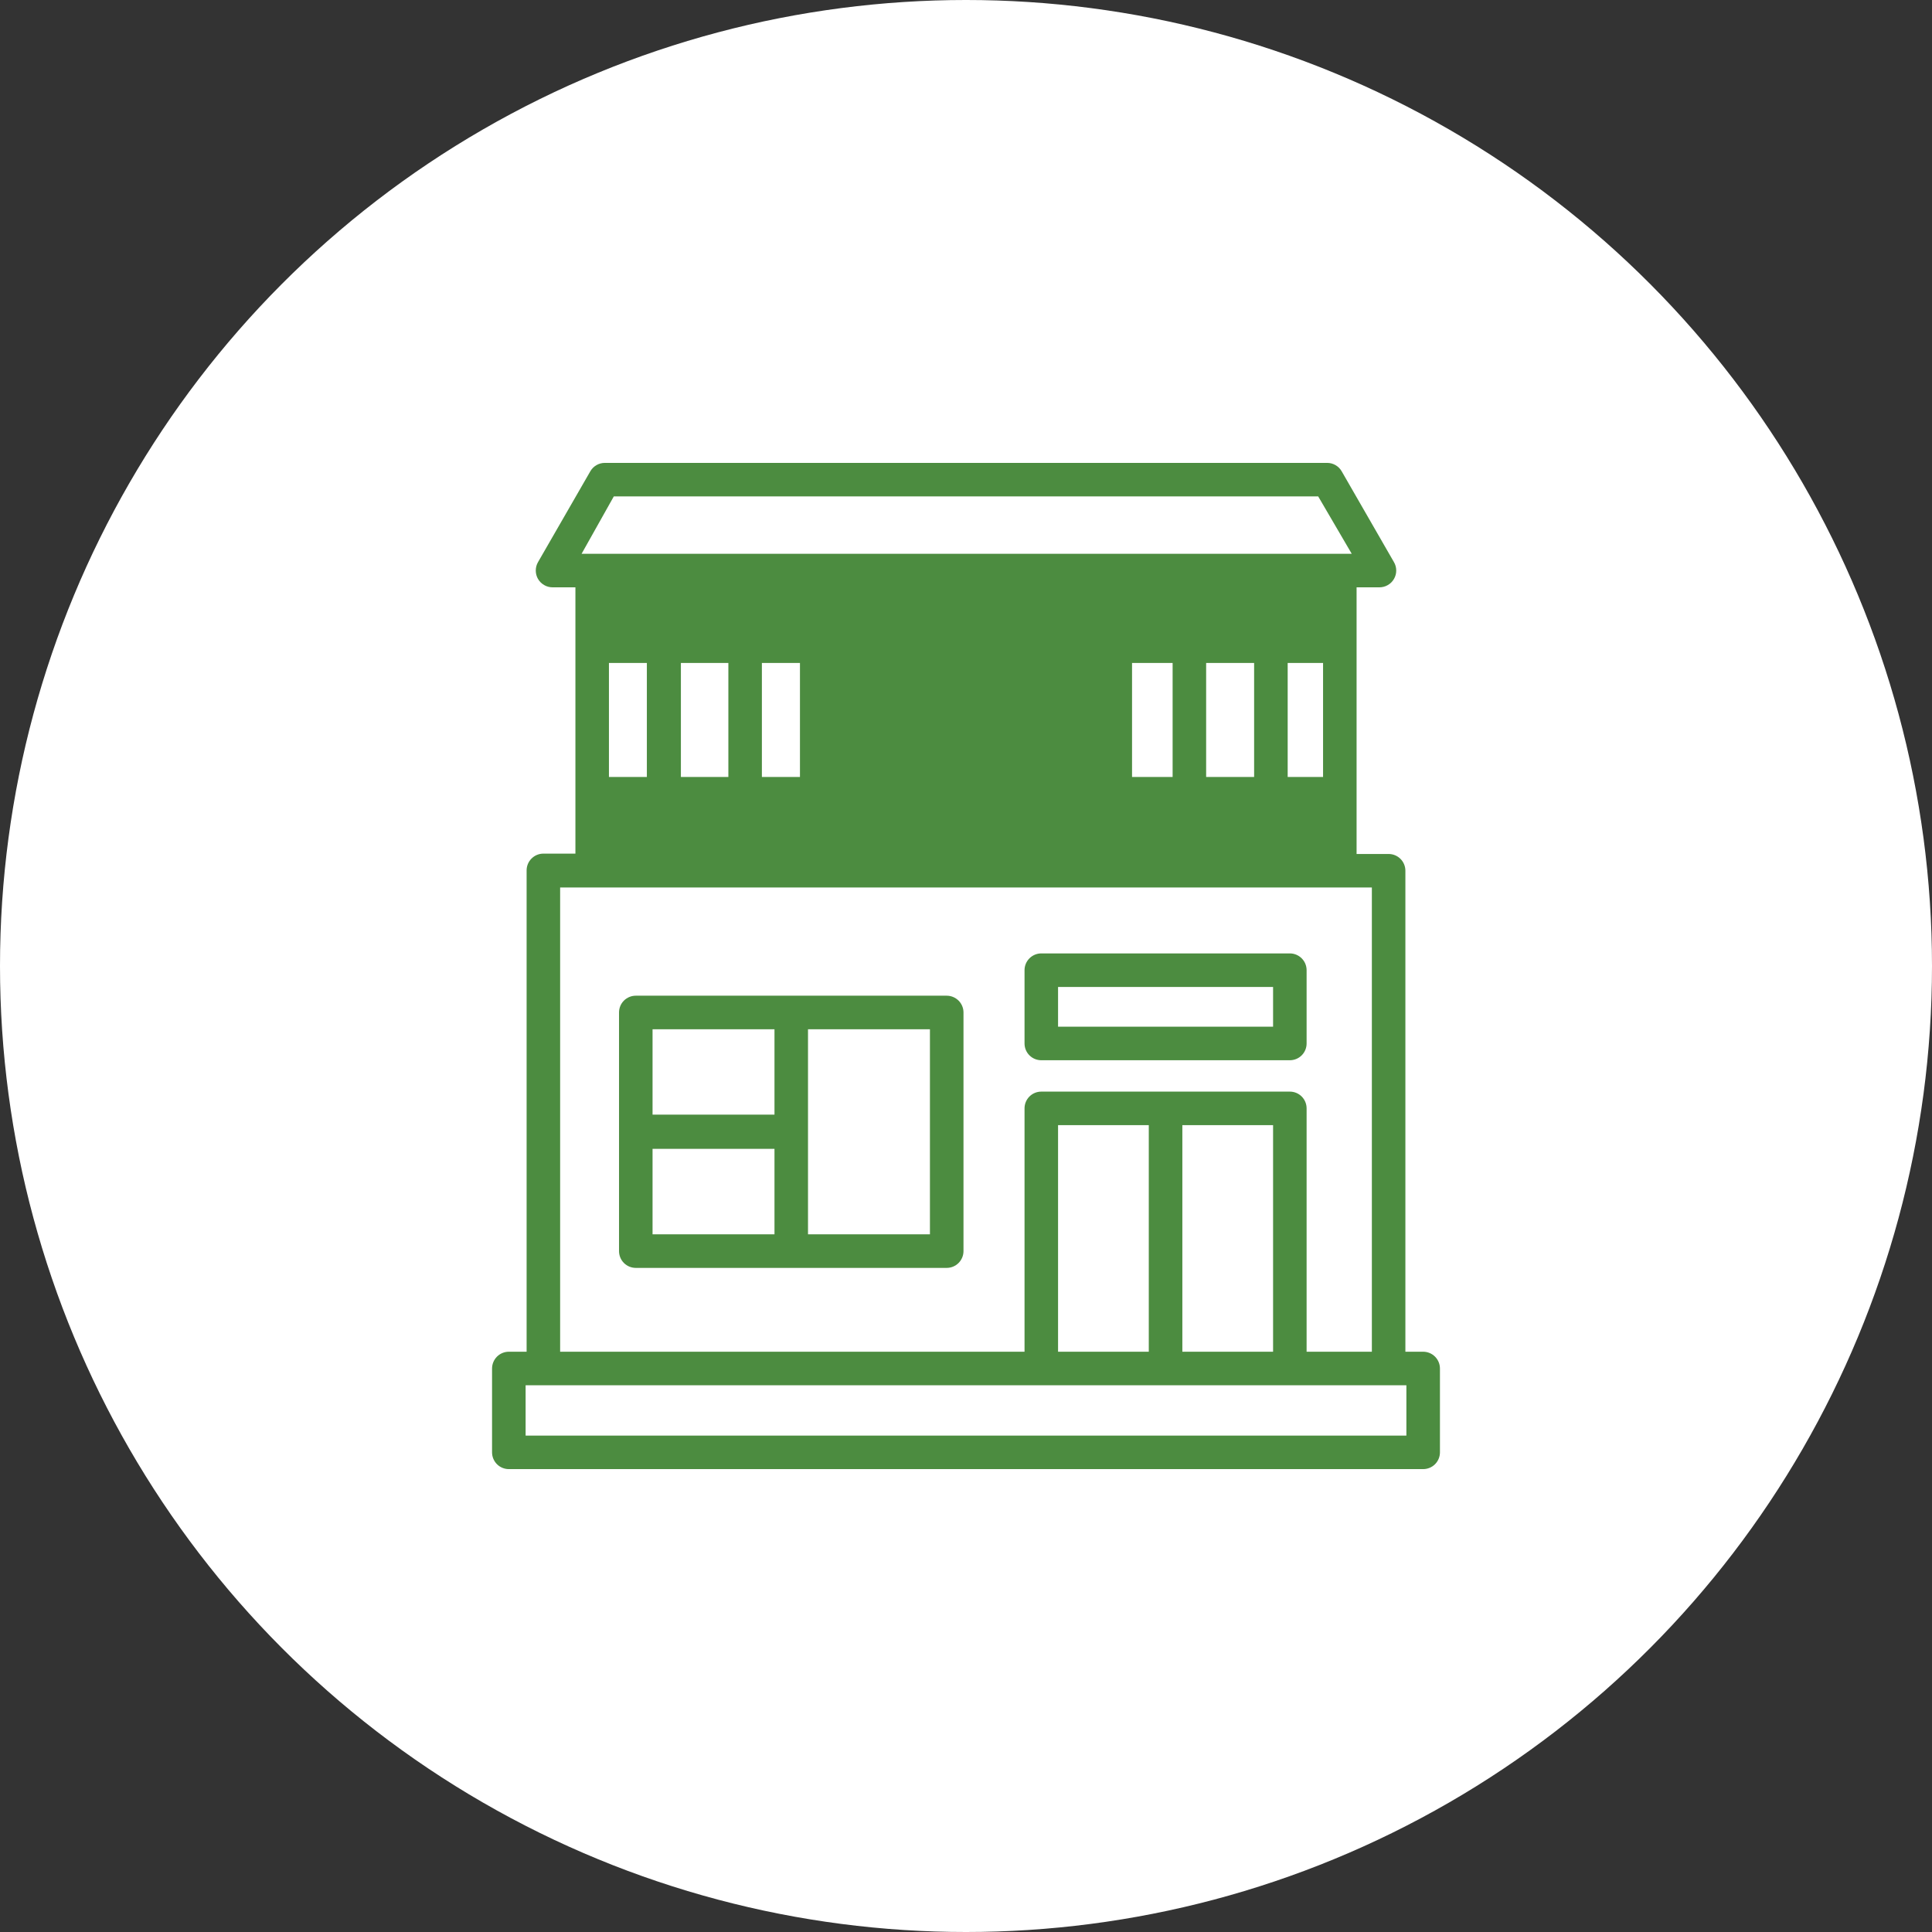
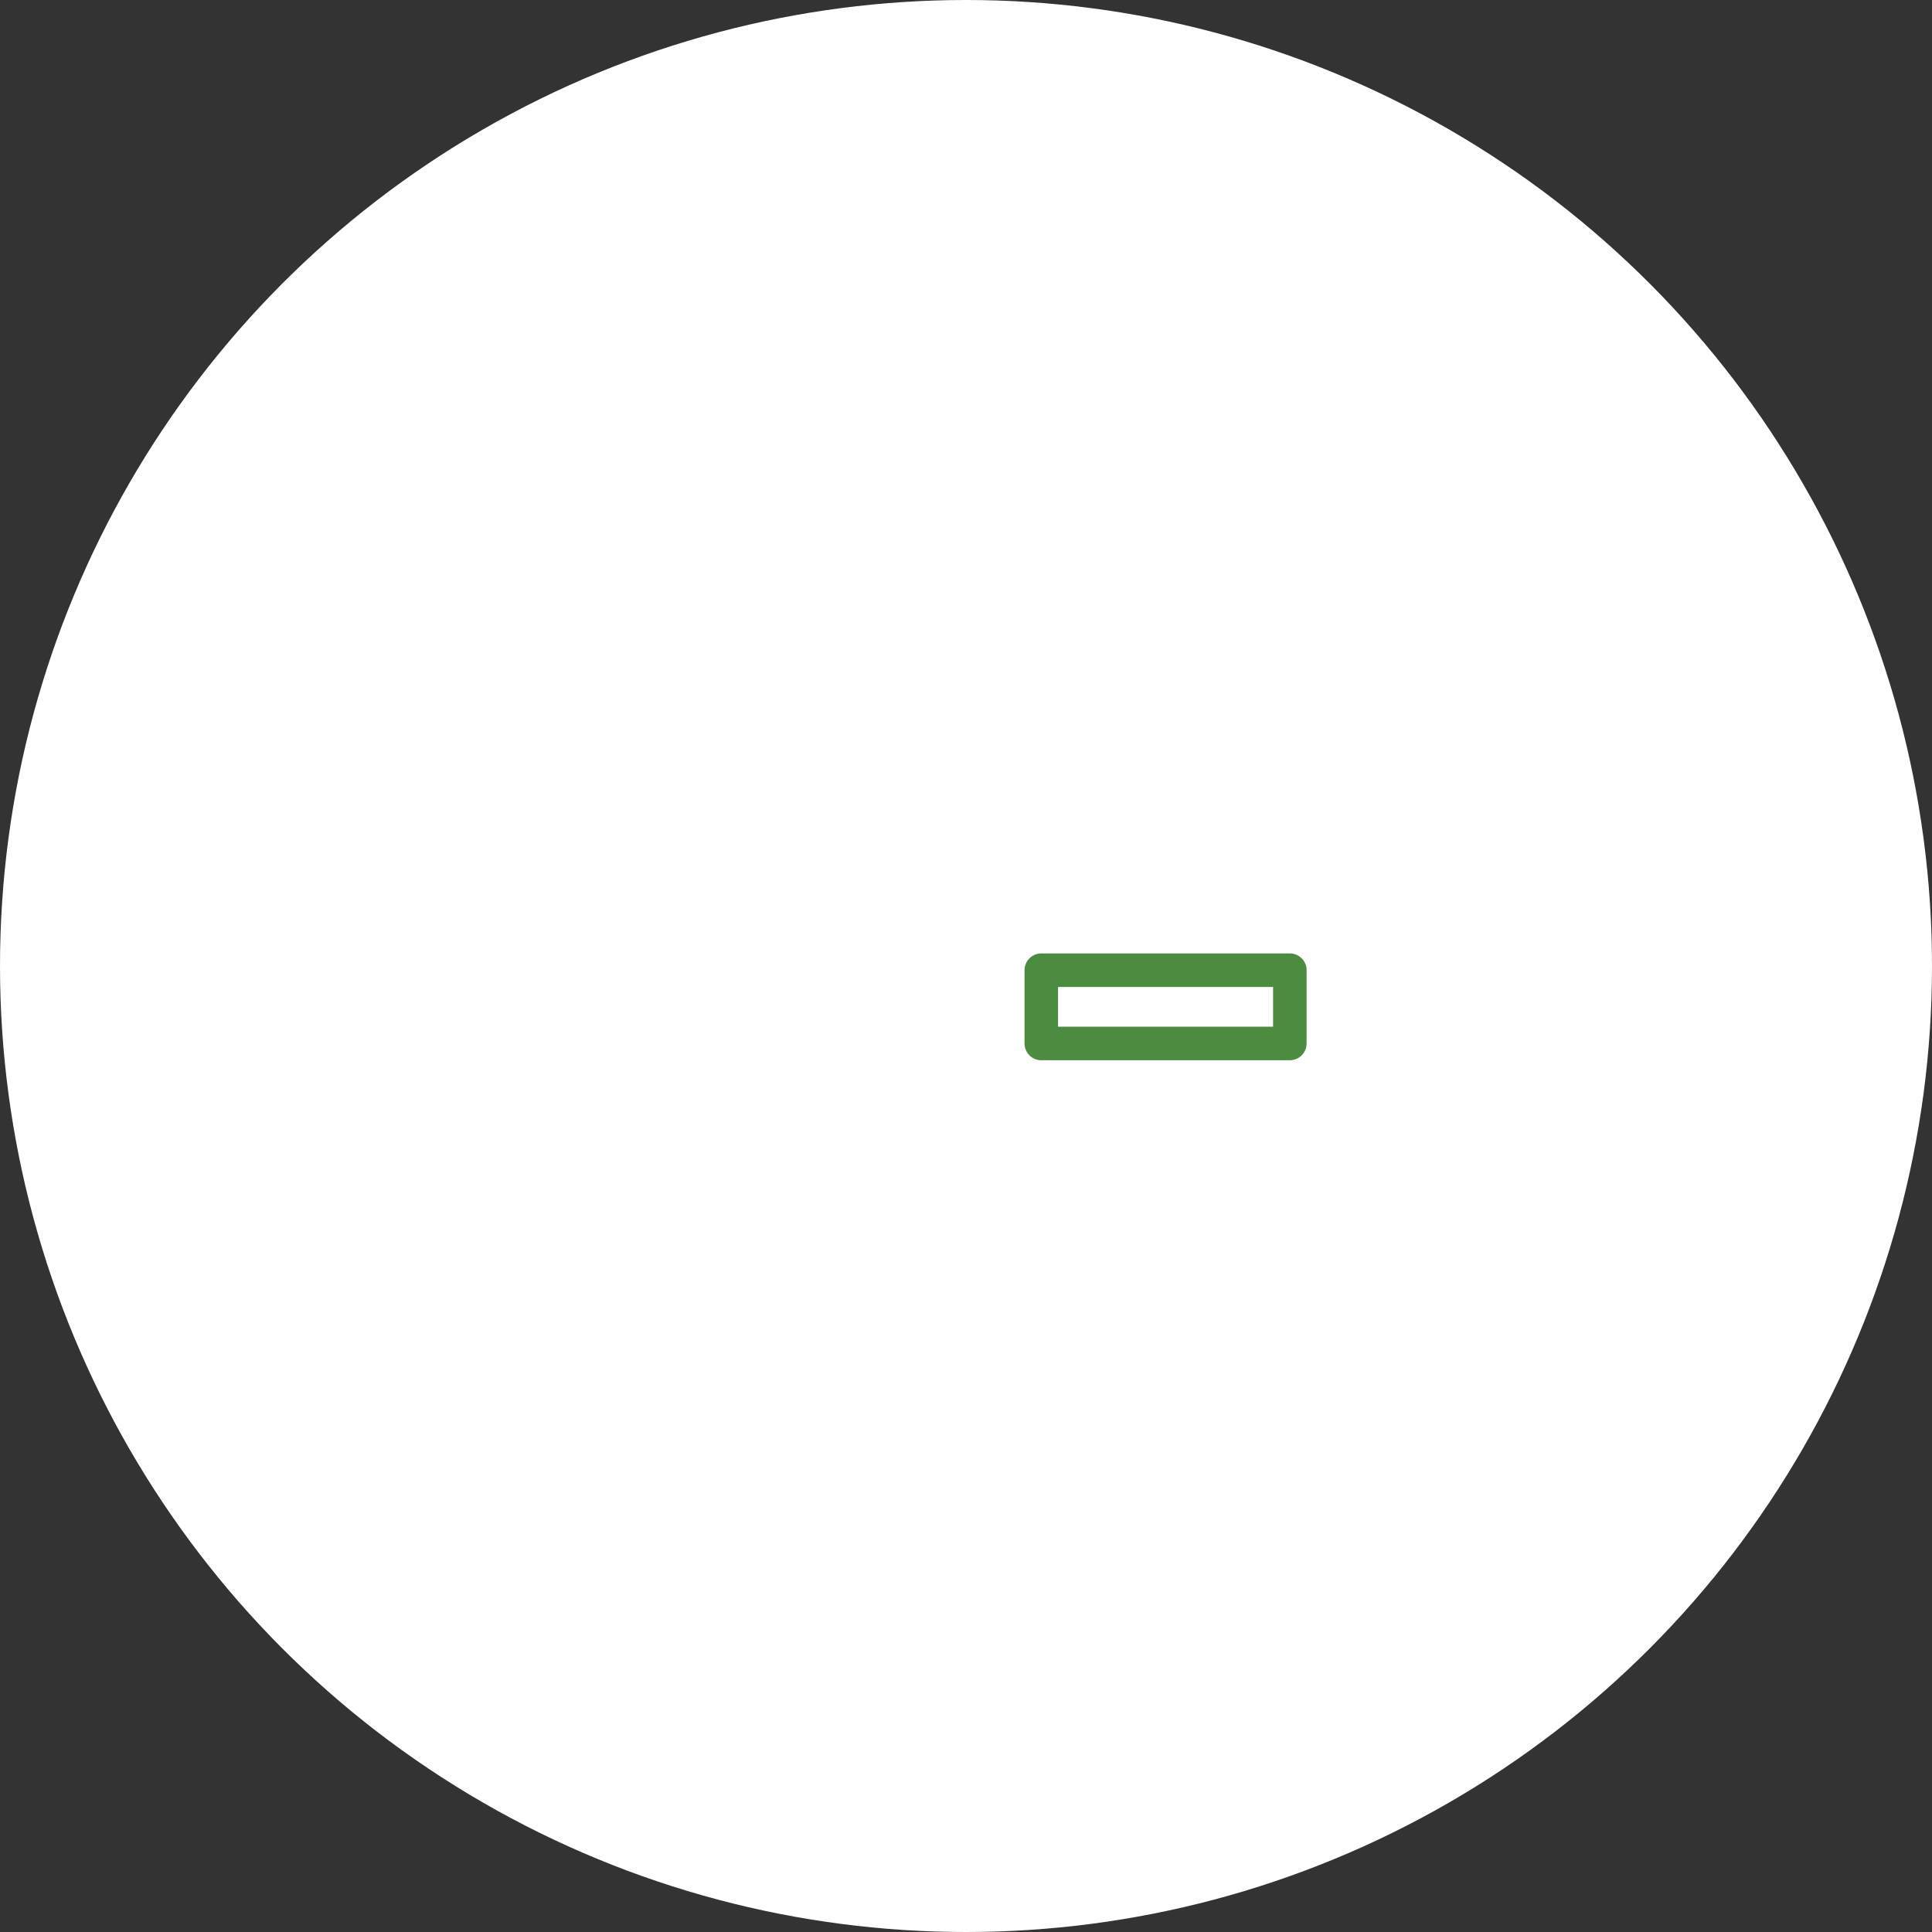
<svg xmlns="http://www.w3.org/2000/svg" width="54" height="54" viewBox="0 0 54 54" fill="none">
  <rect x="0" y="0" width="54" height="54" fill="#333333" stroke="none" />
  <circle cx="27" cy="27" r="27" fill="white" />
-   <path d="M39.778 37.781H39.281V24.337C39.281 24.213 39.232 24.094 39.144 24.006C39.056 23.918 38.937 23.869 38.812 23.869H37.917V22.191V18.066V16.416H38.555C38.637 16.416 38.718 16.395 38.79 16.353C38.862 16.312 38.921 16.253 38.962 16.181C39.004 16.11 39.025 16.029 39.025 15.947C39.025 15.865 39.004 15.784 38.962 15.713L37.5 13.172C37.459 13.1 37.399 13.041 37.328 13C37.256 12.959 37.175 12.937 37.092 12.938H16.908C16.825 12.937 16.744 12.959 16.672 13C16.601 13.041 16.541 13.1 16.5 13.172L15.037 15.713C14.996 15.784 14.975 15.865 14.975 15.947C14.975 16.029 14.996 16.11 15.037 16.181C15.079 16.253 15.138 16.312 15.21 16.353C15.281 16.395 15.363 16.416 15.445 16.416H16.083V22.181V23.859H15.188C15.063 23.859 14.944 23.909 14.856 23.997C14.768 24.085 14.719 24.204 14.719 24.328V37.781H14.222C14.098 37.781 13.978 37.831 13.89 37.919C13.803 38.007 13.753 38.126 13.753 38.25V40.594C13.753 40.718 13.803 40.837 13.89 40.925C13.978 41.013 14.098 41.062 14.222 41.062H39.778C39.902 41.062 40.022 41.013 40.11 40.925C40.197 40.837 40.247 40.718 40.247 40.594V38.25C40.247 38.126 40.197 38.007 40.11 37.919C40.022 37.831 39.902 37.781 39.778 37.781ZM17.156 13.875H36.844L37.781 15.478H16.256L17.156 13.875ZM31.641 21.717V18.53H32.775V21.717H31.641ZM33.712 21.717V18.53H35.053V21.717H33.712ZM22.359 18.53V21.717H21.295V18.53H22.359ZM20.358 18.53V21.717H19.031V18.53H20.358ZM18.08 18.53V21.717H17.02V18.53H18.08ZM35.991 21.717V18.53H36.98V21.717H35.991ZM15.656 24.806H38.344V37.781H36.52V30.98C36.52 30.855 36.471 30.736 36.383 30.648C36.295 30.56 36.176 30.511 36.052 30.511H29.105C28.98 30.511 28.861 30.56 28.773 30.648C28.685 30.736 28.636 30.855 28.636 30.98V37.781H15.656V24.806ZM35.583 31.448V37.781H33.047V31.448H35.583ZM32.109 31.448V37.781H29.573V31.448H32.109ZM39.309 40.125H14.691V38.719H39.309V40.125Z" fill="#4C8C40" />
  <path d="M29.105 29.634H36.051C36.176 29.634 36.295 29.585 36.383 29.497C36.471 29.409 36.52 29.29 36.52 29.166V27.117C36.52 26.993 36.471 26.874 36.383 26.786C36.295 26.698 36.176 26.648 36.051 26.648H29.105C28.98 26.648 28.861 26.698 28.773 26.786C28.685 26.874 28.636 26.993 28.636 27.117V29.166C28.636 29.29 28.685 29.409 28.773 29.497C28.861 29.585 28.98 29.634 29.105 29.634ZM29.573 27.586H35.583V28.697H29.573V27.586Z" fill="#4C8C40" />
-   <path d="M26.461 27.83H17.77C17.646 27.83 17.527 27.88 17.439 27.967C17.351 28.055 17.302 28.174 17.302 28.299V34.969C17.302 35.093 17.351 35.213 17.439 35.301C17.527 35.389 17.646 35.438 17.77 35.438H26.461C26.585 35.438 26.704 35.389 26.792 35.301C26.88 35.213 26.93 35.093 26.93 34.969V28.299C26.93 28.174 26.88 28.055 26.792 27.967C26.704 27.88 26.585 27.83 26.461 27.83ZM21.647 34.5H18.239V32.11H21.647V34.5ZM21.647 31.154H18.239V28.768H21.647V31.154ZM25.992 34.5H22.584V28.768H25.992V34.5Z" fill="#4C8C40" />
</svg>